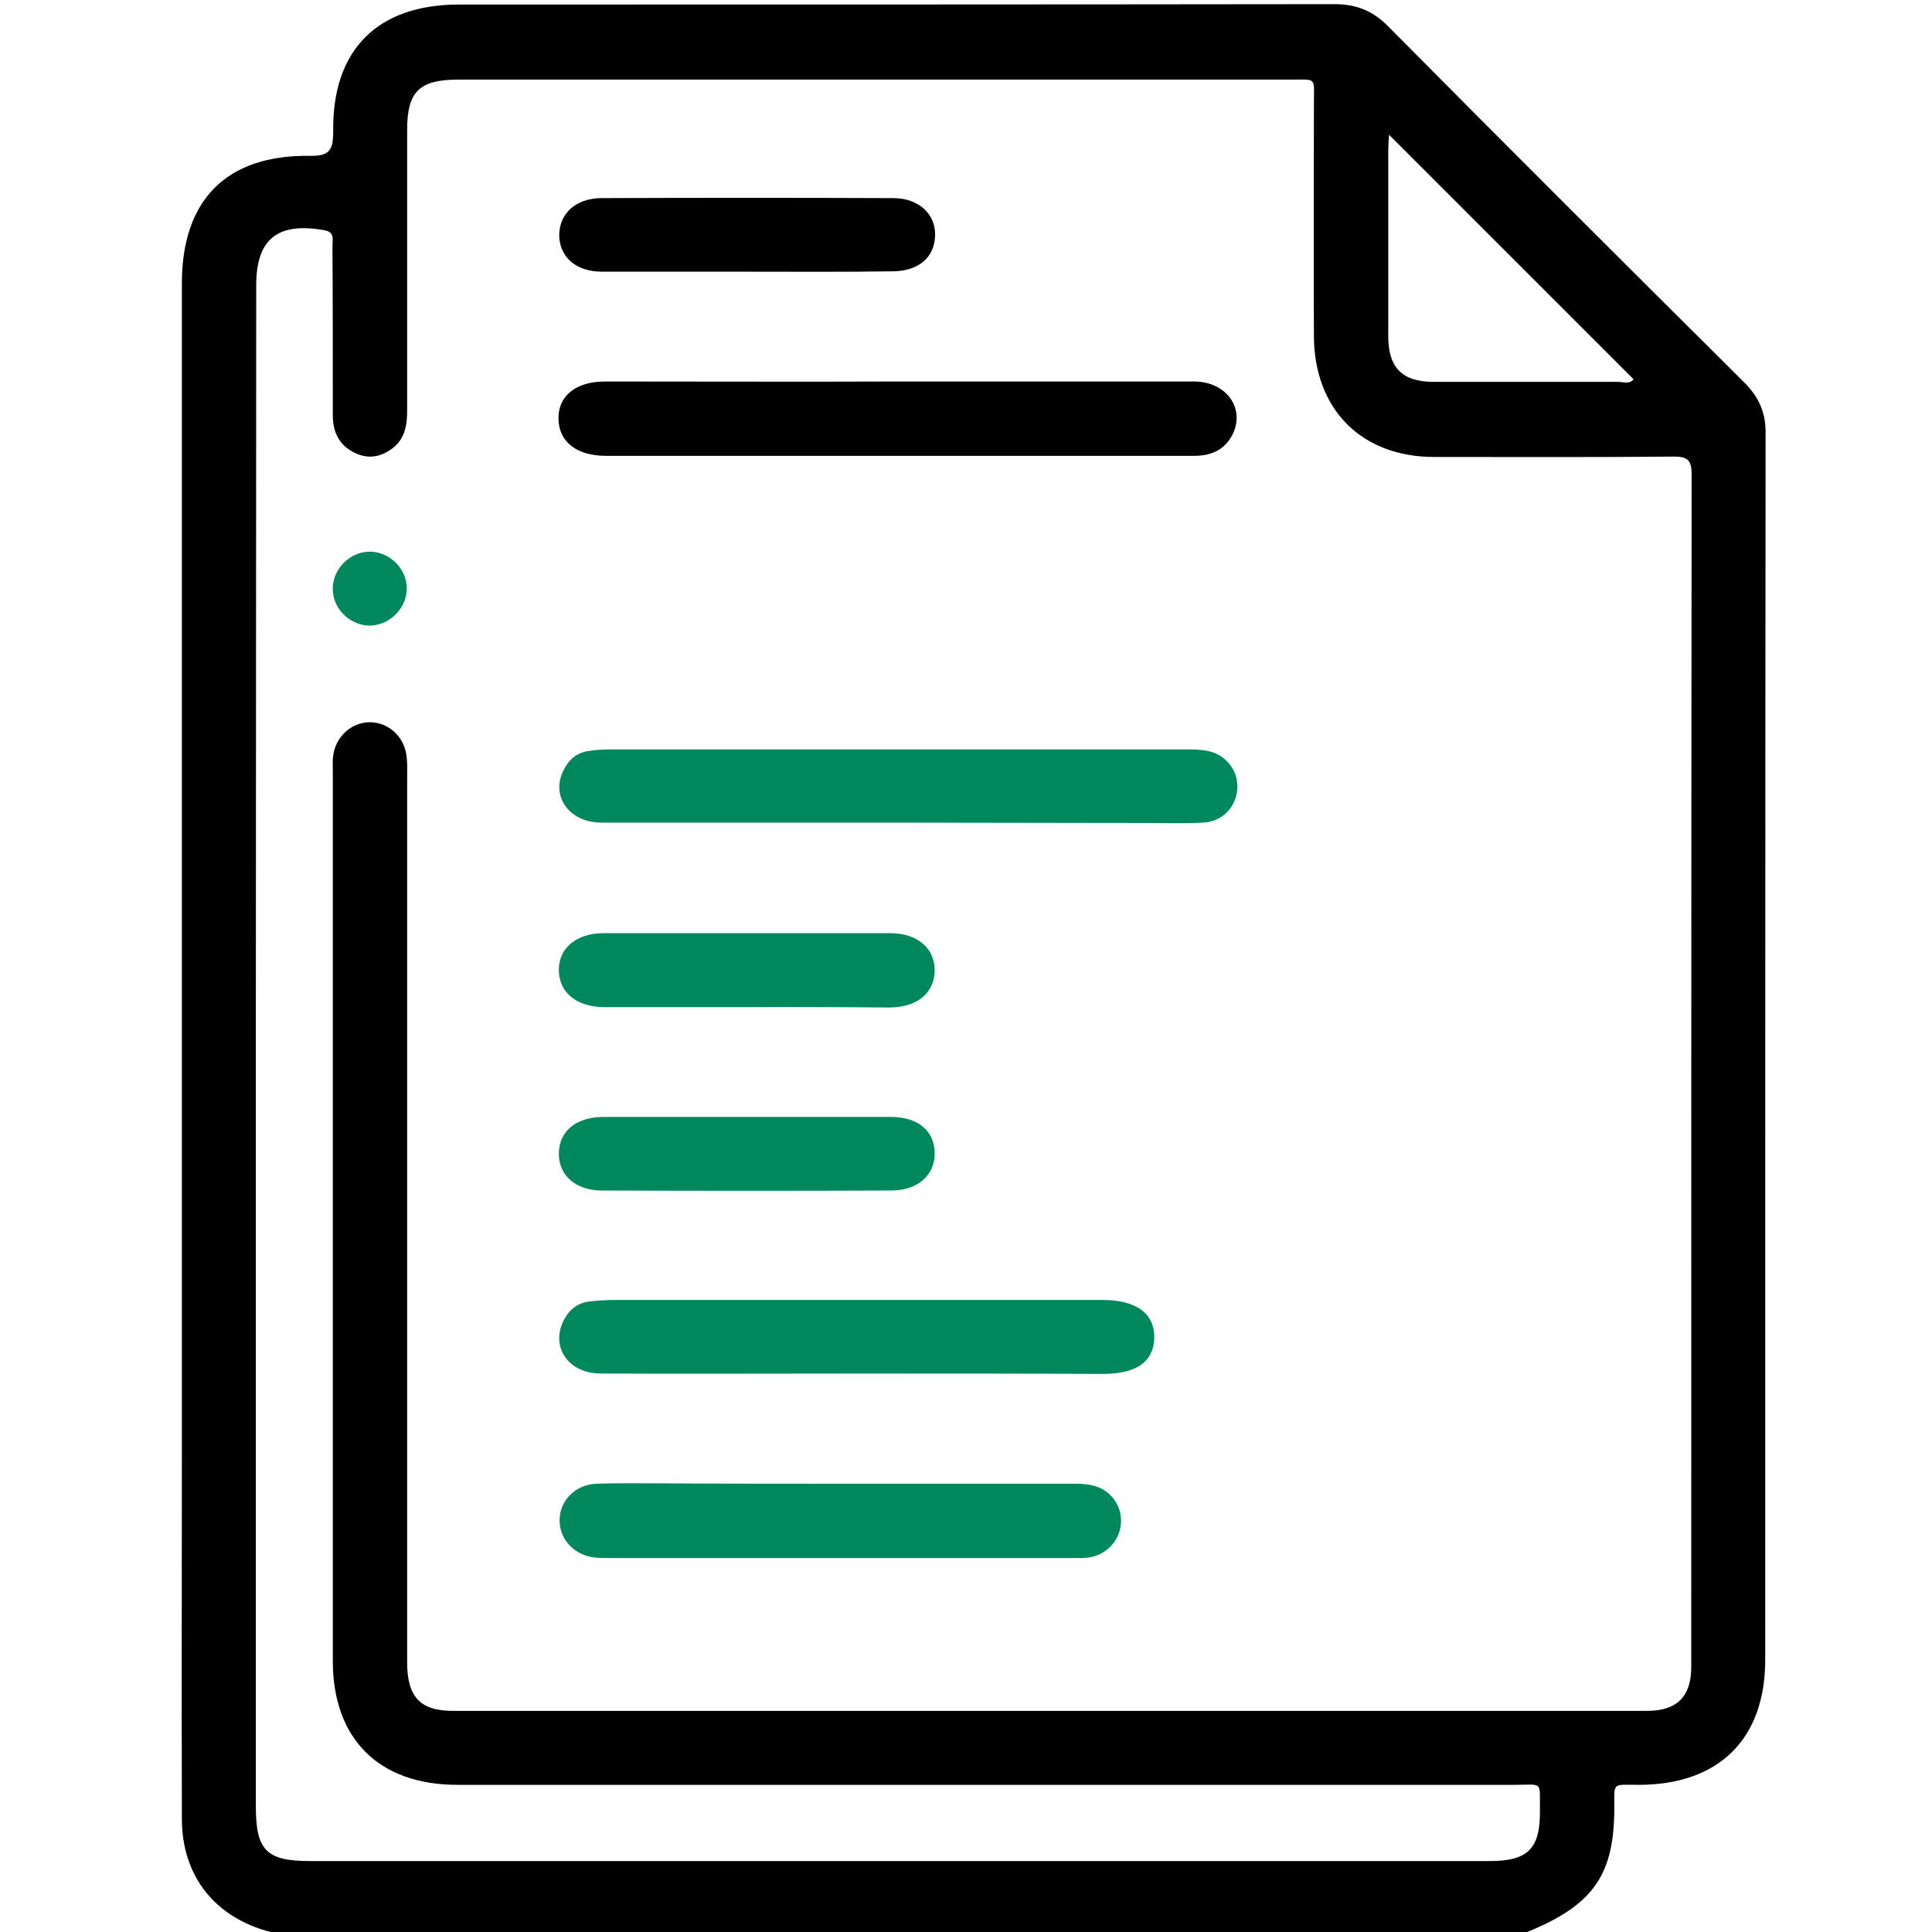
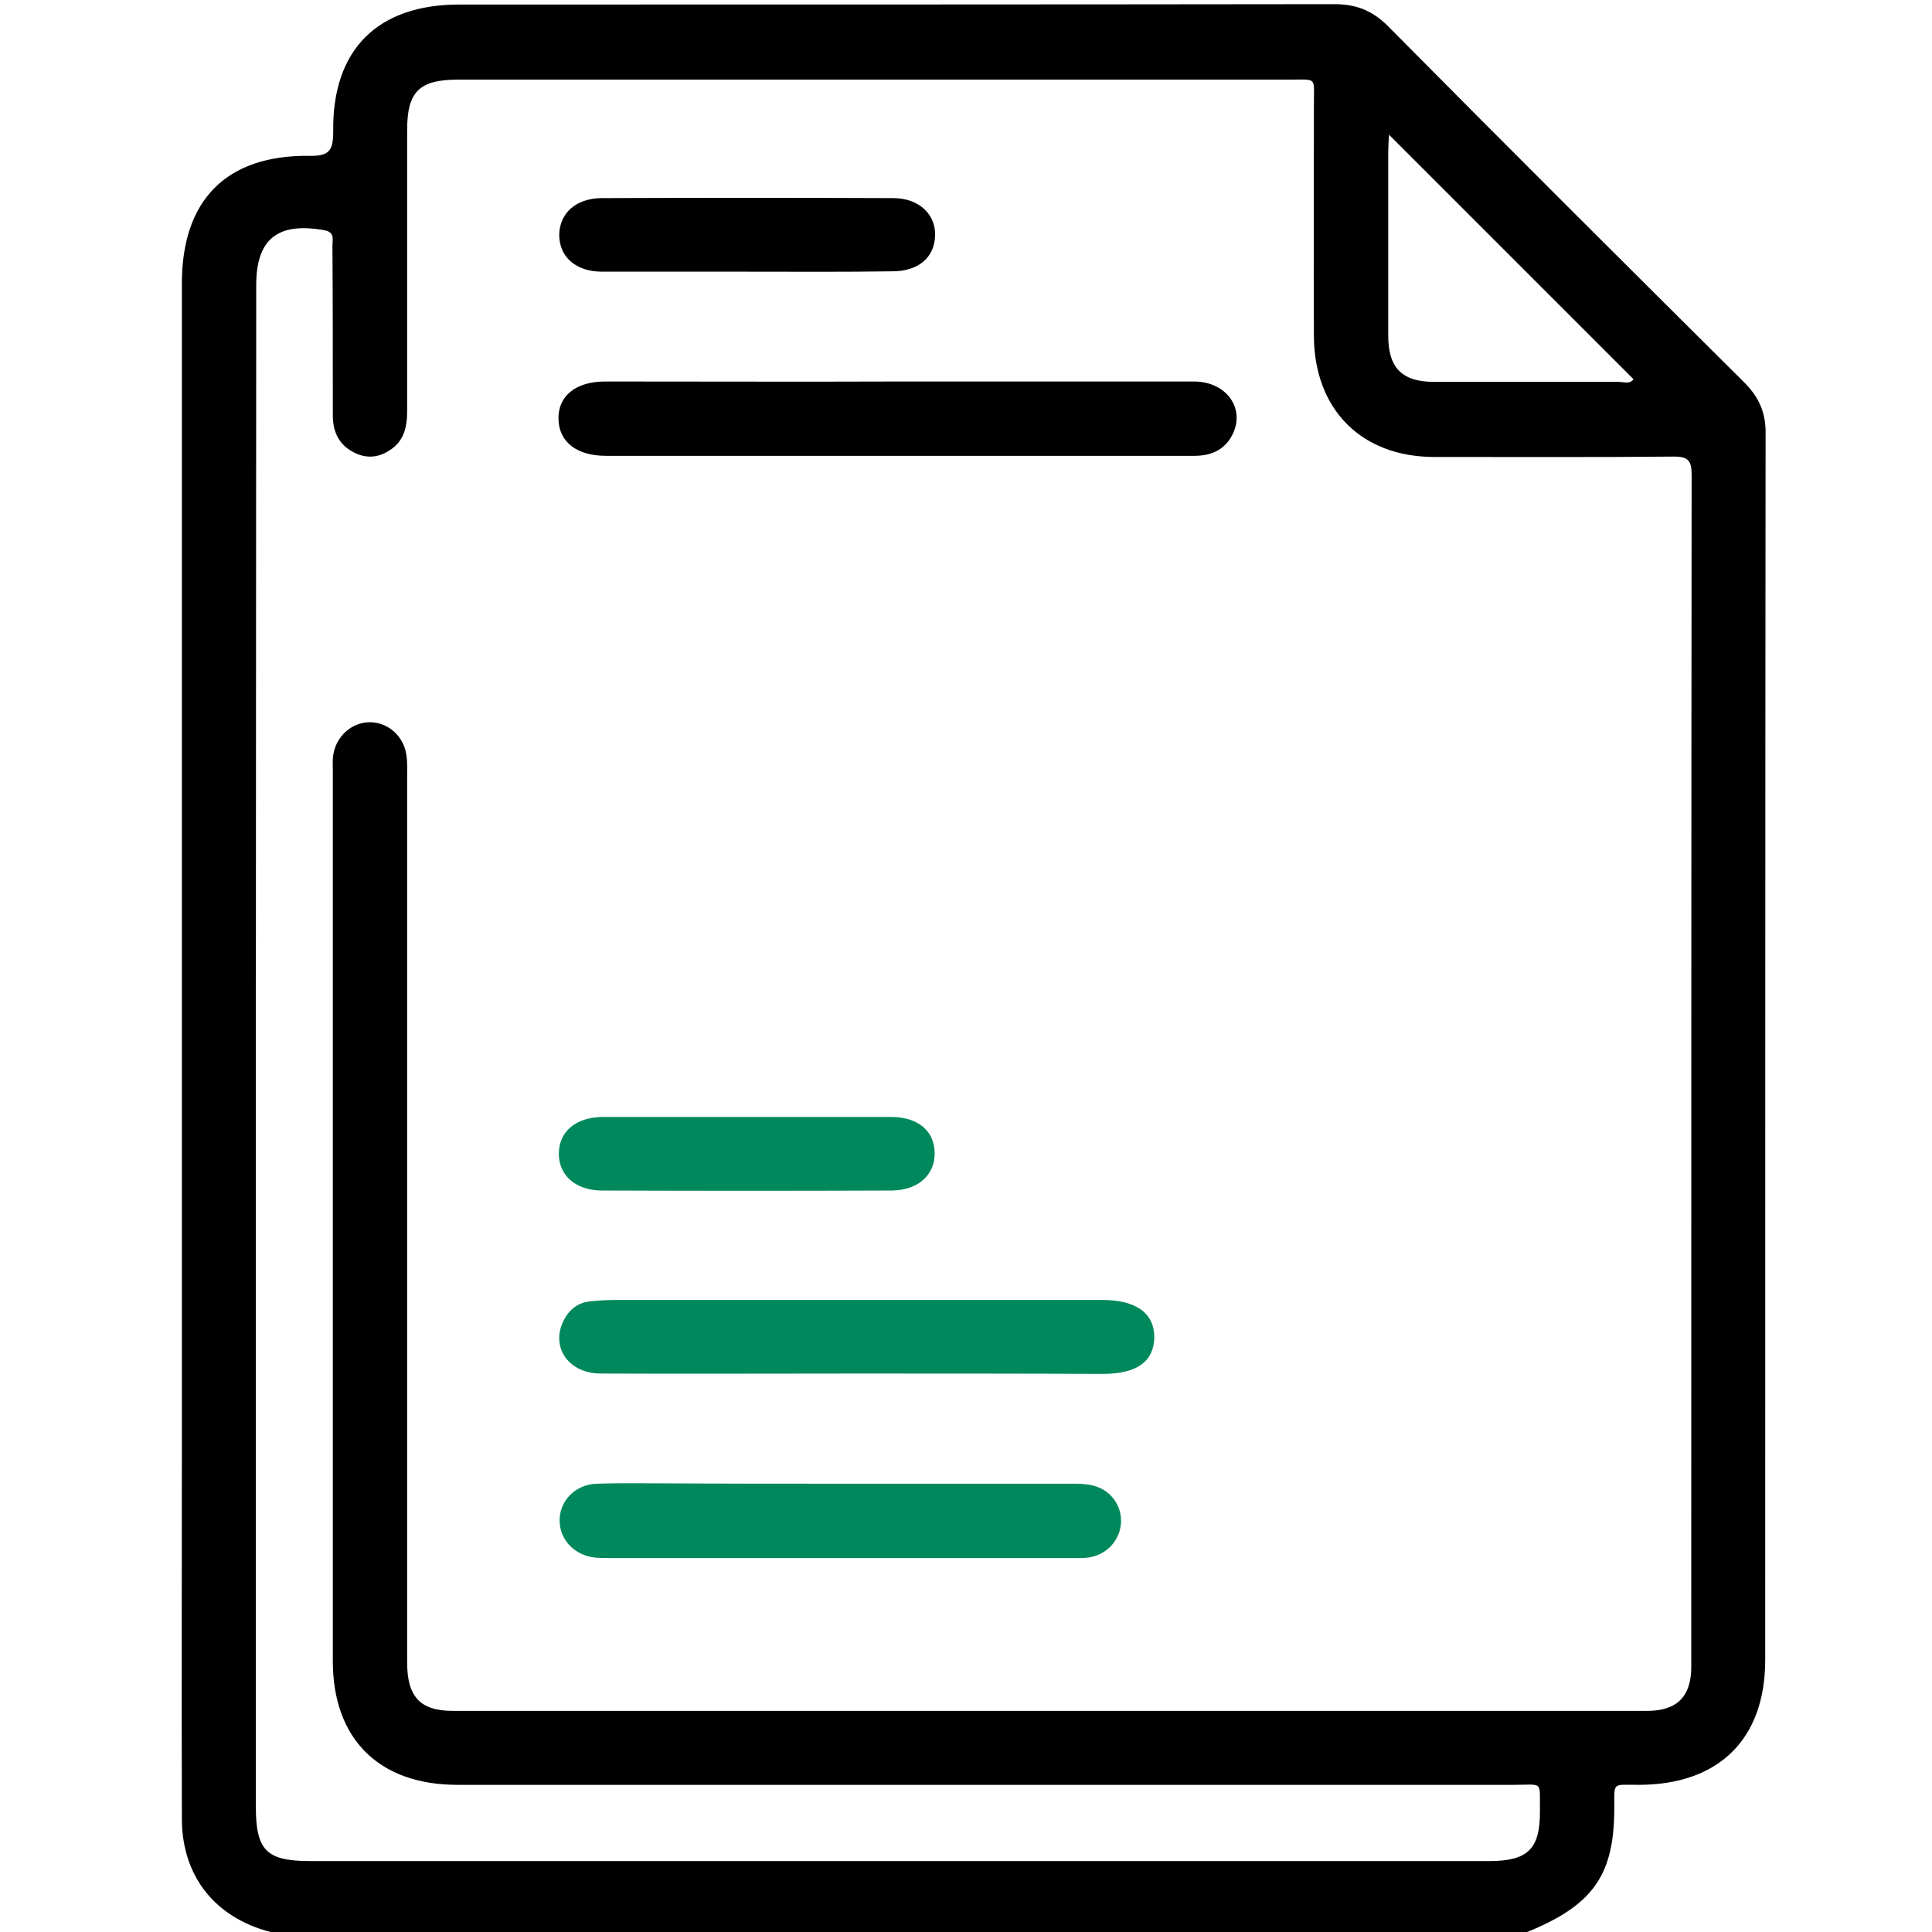
<svg xmlns="http://www.w3.org/2000/svg" id="Layer_1" x="0px" y="0px" viewBox="0 0 512 512" style="enable-background:new 0 0 512 512;" xml:space="preserve">
  <style type="text/css"> .st0{fill:#00885D;} </style>
  <g id="G0VBUj_1_">
    <g>
      <path d="M74,513c-0.8-0.3-1.5-0.7-2.3-1C57,508.2,48.2,497.2,48.2,482c-0.1-33,0-66,0-99c0-102.6,0-205.3,0-307.9 C48.2,53,60,41,82.1,41.3c5.2,0.1,6.2-1.5,6.2-6.4C88,13.1,100.1,1.2,121.7,1.2c77.3,0,154.6,0,231.9-0.1c5.8,0,10.1,1.7,14.2,5.8 c31.3,31.6,62.8,63,94.4,94.4c3.9,3.9,5.8,8,5.7,13.7c-0.1,108.3-0.1,216.6-0.1,324.9c0,20.9-12.2,33-33.3,33.1 c-7.6,0-6.6-0.9-6.7,6.6c-0.1,18.2-6.2,26.1-25.9,33.5C292.7,513,183.3,513,74,513z M67.8,276.7c0,67.3,0,134.7,0,202 c0,11.7,2.8,14.5,14.4,14.5c104.2,0,208.3,0,312.5,0c10.2,0,13.5-3.2,13.4-13.4c-0.1-8,1-6.8-6.9-6.8c-93.3,0-186.7,0-280,0 c-20.8,0-33-12.2-33-32.8c0-78.7,0-157.3,0-236c0-1.3-0.1-2.7,0.1-4c0.7-5.1,5-8.9,9.9-8.8c4.7,0.1,8.8,3.7,9.5,8.7 c0.3,2,0.2,4,0.2,6c0,78.2,0,156.3,0,234.5c0,9.1,3.5,12.8,12.1,12.8c105.5,0,211,0,316.5,0c7.9,0,11.7-3.8,11.7-11.6 c0-105.3,0-210.7,0.1-316c0-3.7-0.9-4.8-4.7-4.8c-21.2,0.2-42.3,0.1-63.5,0.1c-19.3,0-31.8-12.6-31.9-32c-0.1-20.5,0-41,0-61.5 c0-7.3,0.9-6.5-6.3-6.5c-73.5,0-147,0-220.5,0c-10.3,0-13.5,3.2-13.5,13.3c0,24.8,0,49.7,0,74.5c0,4.2-0.8,8-4.6,10.4 c-3,2-6.2,2.3-9.5,0.6c-4-2-5.6-5.5-5.6-9.8c0-15,0-30-0.1-45c0-1.6,0.7-3.6-2.2-4.1c-12.4-2.2-18.1,2.4-18,14.9 C67.9,142.7,67.8,209.7,67.8,276.7z M368.1,35.7c-0.1,1.8-0.2,3.1-0.2,4.4c0,16.3,0,32.6,0,48.9c0,8.5,3.7,12.2,12.1,12.2 c16.3,0,32.6,0,48.9,0c1.3,0,3,0.7,4-0.7C411.4,79,390,57.6,368.1,35.7z" />
-       <path class="st0" d="M237.8,218c-26.1,0-52.3,0-78.4,0c-8.5,0-13.5-6.9-10.1-13.8c1.4-2.9,3.6-4.8,6.8-5.2c2-0.3,4-0.4,6-0.4 c50.6,0,101.2,0,151.9,0c2,0,4,0,6,0.4c4.9,0.9,8.2,5.3,7.9,10c-0.3,4.9-4,8.8-9.1,9c-5.2,0.3-10.3,0.1-15.5,0.1 C281.4,218.1,259.6,218,237.8,218C237.8,218,237.8,218,237.8,218z" />
      <path d="M238.5,101.1c26,0,52,0,77.9,0c8.7,0,13.8,7.3,10.1,14.3c-2.1,3.9-5.6,5.4-10,5.4c-8.8,0-17.7,0-26.5,0 c-42,0-83.9,0-125.9,0c-1.2,0-2.3,0-3.5,0c-7.8,0-12.5-3.7-12.6-9.8c-0.1-6.1,4.6-9.9,12.4-9.9 C186.6,101.1,212.5,101.2,238.5,101.1z" />
      <path class="st0" d="M227.1,364c-22.6,0-45.3,0.1-67.9,0c-8.3,0-13.1-6.6-10.1-13.5c1.4-3.1,3.7-5.2,7.1-5.6 c2.5-0.3,5-0.4,7.5-0.4c42.8,0,85.6,0,128.4,0c9.1,0,13.9,3.6,13.8,10.1c-0.2,6.3-4.7,9.5-13.7,9.5C270.4,364,248.8,364,227.1,364 z" />
      <path class="st0" d="M223,393.2c20.7,0,41.3,0,62,0c4,0,7.6,0.7,10.2,4.1c4.3,5.9,0.9,14.1-6.4,15.4c-1.6,0.3-3.3,0.2-5,0.2 c-40.8,0-81.6,0-122.4,0c-1.2,0-2.3,0-3.5-0.1c-5.5-0.5-9.5-4.6-9.6-9.7c-0.1-5.3,4.1-9.7,9.8-9.9c5.7-0.2,11.3-0.1,17-0.1 C191,393.2,207,393.2,223,393.2z" />
      <path class="st0" d="M198.2,296c12.6,0,25.3,0,37.9,0c7.2,0,11.5,3.7,11.6,9.5c0.1,5.8-4.3,9.9-11.3,10c-25.6,0.1-51.2,0.1-76.9,0 c-7,0-11.5-4.1-11.4-9.9c0.1-5.8,4.5-9.5,11.6-9.6C172.6,296,185.4,296,198.2,296z" />
      <path d="M198,72c-12.8,0-25.6,0-38.4,0c-7,0-11.4-3.9-11.4-9.8c0.1-5.6,4.3-9.6,11.1-9.7c25.8-0.1,51.6-0.1,77.4,0 c6.9,0,11.4,4.4,11.1,10.1c-0.2,5.7-4.5,9.3-11.3,9.3C223.6,72.1,210.8,72,198,72z" />
-       <path class="st0" d="M197.7,266.9c-12.5,0-25,0-37.5,0c-7.3,0-12-3.8-12.1-9.7c-0.1-5.9,4.6-9.9,11.9-9.9c25.3,0,50.6,0,75.9,0 c7.2,0,11.9,4,11.8,10c-0.1,5.9-4.7,9.7-12.1,9.7C223,266.9,210.4,266.8,197.7,266.9C197.7,266.9,197.7,266.9,197.7,266.9z" />
-       <path class="st0" d="M107.8,156.1c-0.1,5.3-4.8,9.8-10.1,9.7c-5.3-0.2-9.8-4.9-9.5-10.2c0.2-5.1,4.7-9.4,9.8-9.4 C103.3,146.2,107.9,150.8,107.8,156.1z" />
    </g>
  </g>
</svg>